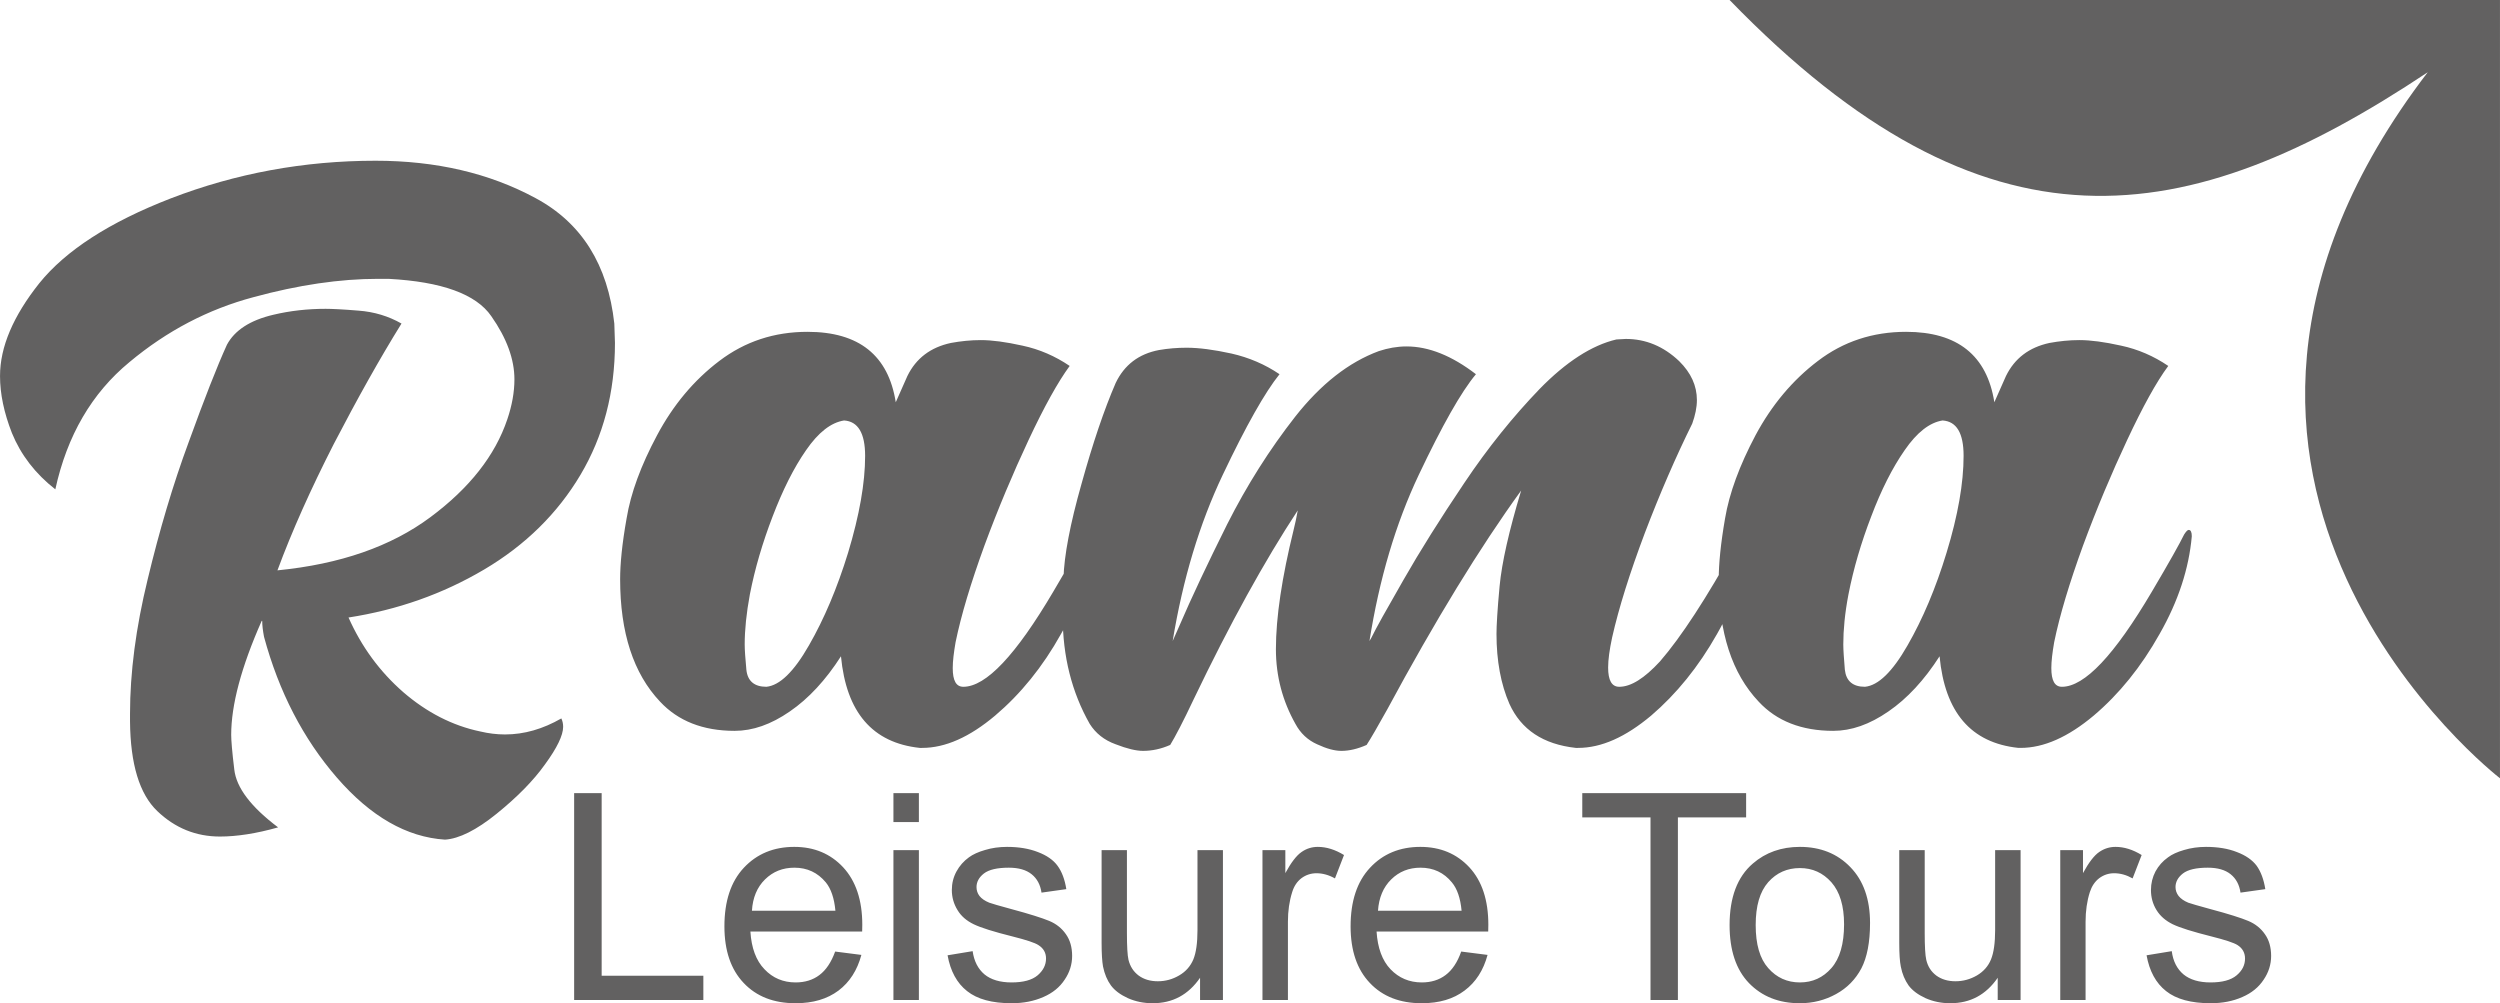
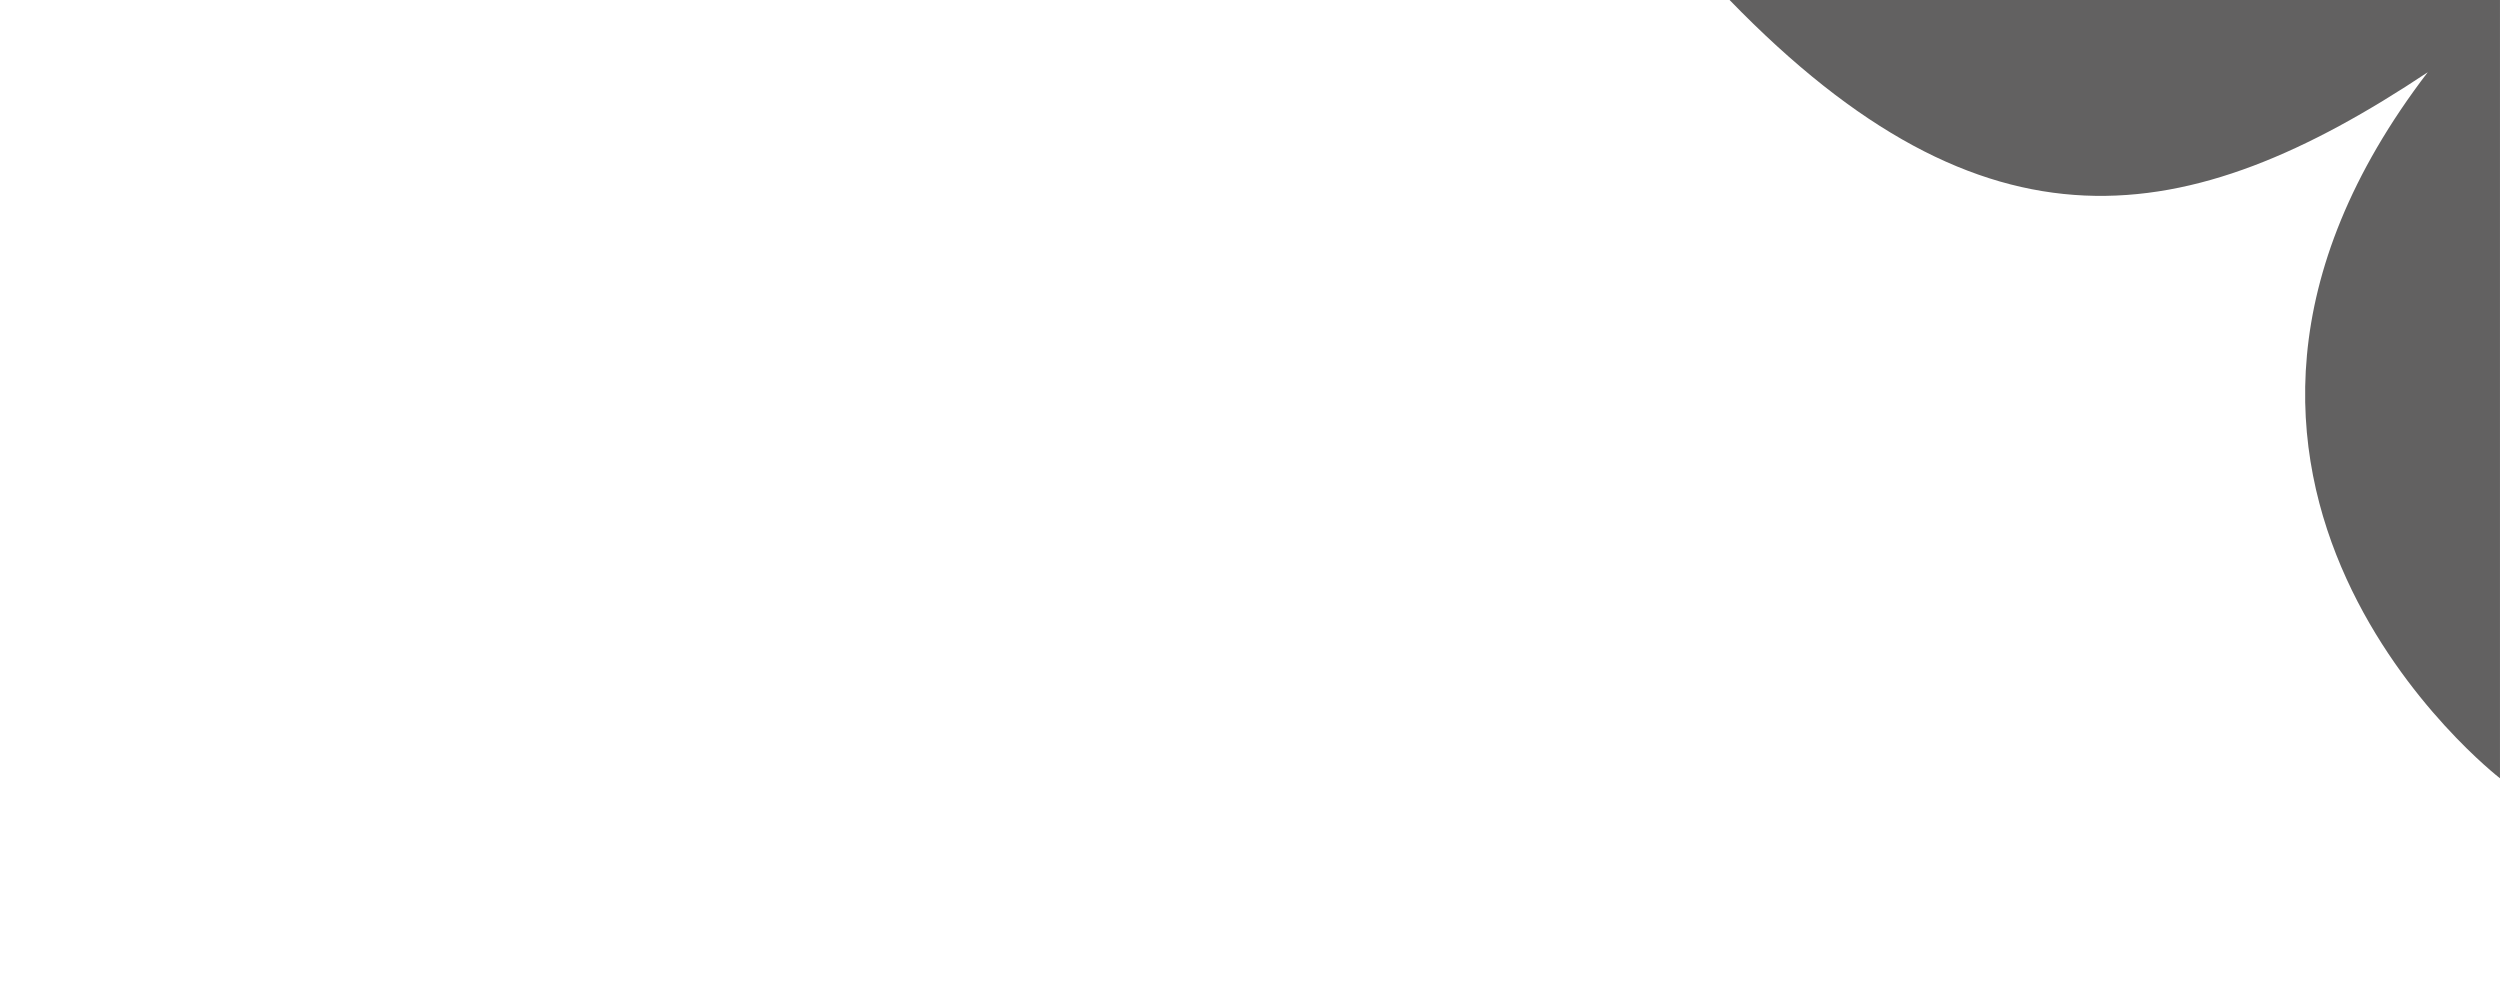
<svg xmlns="http://www.w3.org/2000/svg" xml:space="preserve" width="196.532mm" height="78.867mm" version="1.1" style="shape-rendering:geometricPrecision; text-rendering:geometricPrecision; image-rendering:optimizeQuality; fill-rule:evenodd; clip-rule:evenodd" viewBox="0 0 19347 7764">
  <defs>
    <style type="text/css">
   
    .fil0 {fill:#626161}
    .fil1 {fill:#626161;fill-rule:nonzero}
    .fil2 {fill:#626161;fill-rule:nonzero}
   
  </style>
  </defs>
  <g id="Layer_x0020_1">
    <path class="fil0" d="M13385 0l5962 0 0 6023c0,0 -2982,-2297 -559,-5464 -1863,1241 -3416,1490 -5403,-559l0 0z" />
-     <path class="fil1" d="M3444 6498c-297,-19 -576,-179 -837,-480 -261,-301 -449,-665 -564,-1090 -9,-48 -14,-88 -14,-123l-4 0c-159,359 -236,652 -236,882 0,41 7,131 24,269 16,140 129,289 339,447 -169,48 -320,71 -450,71 -185,0 -347,-65 -485,-197 -138,-132 -208,-363 -211,-694l0 -59c0,-318 45,-666 137,-1042 90,-375 195,-731 318,-1063 121,-334 219,-584 295,-751 60,-112 180,-190 359,-232 130,-31 265,-46 405,-46 48,0 133,4 254,14 122,9 233,43 333,100 -170,274 -343,584 -524,932 -178,349 -324,675 -436,978 486,-48 879,-185 1183,-411 303,-225 502,-478 596,-758 36,-106 55,-210 55,-309 0,-155 -59,-318 -179,-489 -118,-171 -383,-267 -795,-289l-82 0c-293,0 -616,47 -964,142 -349,93 -669,260 -960,503 -291,240 -482,568 -573,984 -155,-121 -267,-267 -336,-436 -61,-156 -92,-303 -92,-441 0,-225 102,-464 304,-718 204,-253 542,-472 1016,-656 503,-194 1032,-292 1586,-292 468,0 881,96 1238,289 358,192 560,517 610,971l5 150c0,383 -90,723 -267,1021 -177,298 -426,544 -746,733 -320,189 -669,312 -1049,371 101,227 242,419 424,578 181,156 380,259 596,304 63,15 127,23 191,23 149,0 293,-42 436,-124 9,19 14,40 14,65 0,65 -47,163 -140,290 -91,128 -217,255 -374,382 -158,128 -292,194 -400,201zm3692 -710l-18 0c-367,-39 -569,-276 -610,-709 -118,184 -250,327 -396,427 -146,101 -287,150 -427,150 -245,0 -437,-76 -577,-226 -207,-219 -309,-535 -309,-948 0,-118 15,-274 50,-470 32,-196 111,-410 236,-644 124,-233 285,-426 482,-575 198,-150 424,-225 682,-225 398,0 626,182 683,545l90 -203c67,-137 179,-222 337,-256 76,-14 154,-22 231,-22 86,0 193,14 323,43 131,28 253,81 365,157 -91,124 -197,315 -318,573 -121,258 -236,531 -342,818 -105,289 -180,537 -223,747 -14,81 -22,147 -22,200 0,97 26,145 82,145 176,0 407,-246 696,-736 133,-225 216,-373 250,-443 15,-23 26,-35 36,-35 15,0 23,17 23,49 -22,249 -104,502 -249,756 -142,255 -313,465 -510,632 -197,166 -385,250 -565,250zm-1205 -473c102,-10 212,-115 329,-320 118,-205 219,-444 303,-717 88,-291 132,-541 132,-750 0,-176 -55,-267 -163,-274 -101,16 -199,92 -294,230 -96,138 -181,309 -259,513 -78,203 -137,403 -176,603 -27,146 -40,275 -40,387 0,44 5,109 13,196 9,88 62,132 155,132zm4449 496c-52,0 -114,-17 -187,-51 -72,-32 -129,-85 -168,-158 -99,-176 -151,-368 -151,-578 0,-248 47,-557 137,-923 12,-49 23,-98 32,-151 -257,391 -526,879 -805,1461 -81,172 -143,290 -182,354 -70,31 -140,46 -210,46 -54,0 -125,-17 -212,-51 -89,-32 -155,-85 -201,-158 -139,-245 -209,-523 -209,-832 0,-22 1,-120 6,-294 5,-175 51,-419 140,-733 87,-313 175,-574 264,-779 67,-140 178,-225 335,-255 70,-12 141,-18 214,-18 95,0 210,15 347,45 136,31 260,84 372,160 -112,139 -259,399 -439,778 -180,378 -309,807 -388,1287l49 -111c97,-226 222,-490 373,-793 152,-301 328,-579 526,-832 199,-253 415,-422 648,-508 70,-23 141,-36 214,-36 172,0 351,72 537,215 -116,139 -262,399 -442,778 -179,378 -306,807 -382,1287l14 -24c35,-73 119,-222 248,-447 129,-226 286,-476 471,-751 184,-275 380,-517 583,-728 205,-210 404,-339 595,-384l73 -4c154,0 292,57 413,172 92,91 137,191 137,301 0,57 -13,118 -36,182 -127,257 -250,540 -367,847 -116,308 -201,578 -253,808 -20,94 -31,172 -31,233 0,99 28,149 86,149 91,0 195,-66 315,-196 163,-188 360,-489 590,-905 34,-76 59,-113 77,-113 16,0 24,17 24,49 -22,249 -104,502 -249,756 -144,255 -315,465 -510,632 -198,166 -385,250 -566,250l-17 0c-253,-28 -423,-141 -514,-341 -66,-151 -100,-333 -100,-541 0,-63 7,-188 24,-369 17,-182 73,-429 167,-741 -319,440 -665,1005 -1038,1697 -73,131 -125,221 -158,272 -70,31 -135,46 -196,46zm5257 -23l-17 0c-368,-39 -569,-276 -610,-709 -118,184 -250,327 -396,427 -146,101 -287,150 -427,150 -245,0 -438,-76 -577,-226 -207,-219 -309,-535 -309,-948 0,-118 15,-274 49,-470 33,-196 112,-410 236,-644 125,-233 286,-426 483,-575 197,-150 424,-225 682,-225 397,0 626,182 683,545l90 -203c67,-137 179,-222 337,-256 76,-14 154,-22 231,-22 86,0 193,14 323,43 131,28 253,81 365,157 -92,124 -197,315 -318,573 -121,258 -236,531 -342,818 -105,289 -180,537 -223,747 -14,81 -22,147 -22,200 0,97 26,145 82,145 176,0 407,-246 696,-736 133,-225 216,-373 250,-443 15,-23 26,-35 35,-35 16,0 24,17 24,49 -22,249 -104,502 -249,756 -143,255 -313,465 -510,632 -198,166 -386,250 -566,250zm-1204 -473c102,-10 212,-115 329,-320 118,-205 219,-444 302,-717 89,-291 132,-541 132,-750 0,-176 -54,-267 -163,-274 -100,16 -198,92 -293,230 -96,138 -182,309 -259,513 -78,203 -137,403 -176,603 -28,146 -40,275 -40,387 0,44 5,109 12,196 10,88 62,132 156,132z" />
-     <path class="fil2" d="M4443 7739l0 -1601 213 0 0 1413 787 0 0 188 -1000 0zm2020 -375l203 26c-32,119 -91,211 -177,276 -87,65 -197,98 -332,98 -169,0 -303,-52 -402,-157 -99,-104 -149,-250 -149,-438 0,-195 50,-346 150,-453 101,-108 231,-162 391,-162 154,0 280,53 378,158 98,106 148,254 148,445 0,12 -1,29 -1,52l-865 0c8,127 44,225 109,292 64,68 145,102 241,102 72,0 134,-19 184,-57 51,-38 92,-99 122,-182zm-644 -316l646 0c-9,-97 -34,-170 -74,-219 -63,-76 -144,-114 -243,-114 -91,0 -166,30 -228,91 -61,60 -95,141 -101,242zm1095 -686l0 -224 197 0 0 224 -197 0zm0 1377l0 -1160 197 0 0 1160 -197 0zm419 -346l194 -32c11,78 42,138 92,180 50,41 120,62 209,62 91,0 158,-18 202,-55 43,-37 65,-80 65,-130 0,-44 -19,-79 -59,-104 -27,-18 -94,-40 -201,-67 -144,-36 -243,-67 -299,-94 -56,-27 -98,-63 -126,-110 -29,-47 -44,-99 -44,-155 0,-52 12,-100 36,-144 24,-44 56,-80 96,-109 31,-23 73,-42 125,-57 53,-16 109,-24 170,-24 91,0 170,13 239,40 69,26 120,62 152,106 33,45 56,105 68,181l-192 27c-9,-61 -34,-108 -76,-142 -42,-34 -101,-51 -177,-51 -90,0 -154,15 -193,45 -38,30 -57,65 -57,105 0,25 7,48 23,69 16,20 41,38 76,52 19,7 77,24 173,50 138,37 235,68 291,91 55,23 98,58 129,103 32,45 48,101 48,168 0,65 -19,127 -58,184 -38,58 -93,103 -165,134 -73,32 -154,48 -245,48 -151,0 -266,-31 -345,-94 -79,-62 -129,-155 -151,-277zm1954 346l0 -172c-90,131 -212,197 -367,197 -68,0 -132,-13 -191,-39 -59,-27 -103,-60 -132,-99 -29,-40 -49,-88 -61,-146 -7,-39 -11,-100 -11,-183l0 -718 196 0 0 642c0,102 4,172 12,207 13,52 39,92 79,122 40,29 89,44 148,44 59,0 114,-15 165,-45 52,-30 88,-72 110,-124 21,-51 32,-127 32,-226l0 -620 197 0 0 1160 -177 0zm483 0l0 -1160 177 0 0 178c45,-83 87,-137 125,-163 38,-27 81,-40 126,-40 67,0 134,21 203,63l-70 181c-48,-27 -96,-40 -143,-40 -43,0 -82,13 -116,38 -34,26 -58,62 -72,108 -22,69 -33,146 -33,229l0 606 -197 0zm1538 -375l204 26c-32,119 -91,211 -178,276 -86,65 -196,98 -331,98 -169,0 -303,-52 -402,-157 -99,-104 -149,-250 -149,-438 0,-195 50,-346 150,-453 100,-108 231,-162 390,-162 155,0 281,53 379,158 98,106 147,254 147,445 0,12 0,29 -1,52l-864 0c8,127 44,225 108,292 65,68 146,102 242,102 72,0 134,-19 184,-57 51,-38 92,-99 121,-182zm-644 -316l647 0c-9,-97 -34,-170 -75,-219 -62,-76 -143,-114 -243,-114 -90,0 -165,30 -227,91 -61,60 -95,141 -102,242zm2109 691l0 -1413 -528 0 0 -188 1268 0 0 188 -528 0 0 1413 -212 0zm612 -580c0,-214 60,-373 180,-476 99,-86 221,-129 364,-129 159,0 290,52 391,157 101,104 152,248 152,432 0,149 -23,266 -67,351 -45,85 -110,152 -196,199 -85,47 -179,71 -280,71 -162,0 -293,-52 -394,-156 -100,-104 -150,-254 -150,-449zm202 0c0,149 32,260 97,333 65,74 147,111 245,111 98,0 179,-37 244,-111 65,-74 98,-187 98,-339 0,-143 -33,-251 -98,-325 -66,-74 -147,-110 -244,-110 -98,0 -180,36 -245,109 -65,74 -97,184 -97,332zm1873 580l0 -172c-90,131 -212,197 -367,197 -68,0 -132,-13 -191,-39 -59,-27 -103,-60 -132,-99 -28,-40 -49,-88 -60,-146 -8,-39 -12,-100 -12,-183l0 -718 197 0 0 642c0,102 4,172 12,207 12,52 38,92 78,122 40,29 89,44 148,44 59,0 114,-15 166,-45 51,-30 88,-72 109,-124 21,-51 32,-127 32,-226l0 -620 197 0 0 1160 -177 0zm484 0l0 -1160 176 0 0 178c45,-83 87,-137 125,-163 39,-27 81,-40 127,-40 66,0 134,21 202,63l-70 181c-48,-27 -95,-40 -143,-40 -43,0 -81,13 -115,38 -34,26 -58,62 -73,108 -22,69 -33,146 -33,229l0 606 -196 0zm668 -346l195 -32c10,78 41,138 91,180 50,41 120,62 209,62 91,0 158,-18 202,-55 44,-37 65,-80 65,-130 0,-44 -19,-79 -58,-104 -28,-18 -95,-40 -202,-67 -143,-36 -243,-67 -299,-94 -55,-27 -97,-63 -126,-110 -29,-47 -43,-99 -43,-155 0,-52 12,-100 35,-144 24,-44 56,-80 97,-109 30,-23 72,-42 124,-57 53,-16 110,-24 170,-24 91,0 171,13 239,40 69,26 120,62 153,106 32,45 55,105 67,181l-192 27c-9,-61 -34,-108 -76,-142 -42,-34 -101,-51 -177,-51 -90,0 -154,15 -193,45 -38,30 -57,65 -57,105 0,25 8,48 24,69 16,20 41,38 75,52 20,7 77,24 173,50 139,37 236,68 291,91 55,23 98,58 129,103 32,45 48,101 48,168 0,65 -19,127 -58,184 -38,58 -93,103 -165,134 -72,32 -154,48 -245,48 -150,0 -266,-31 -345,-94 -79,-62 -129,-155 -151,-277z" />
  </g>
</svg>